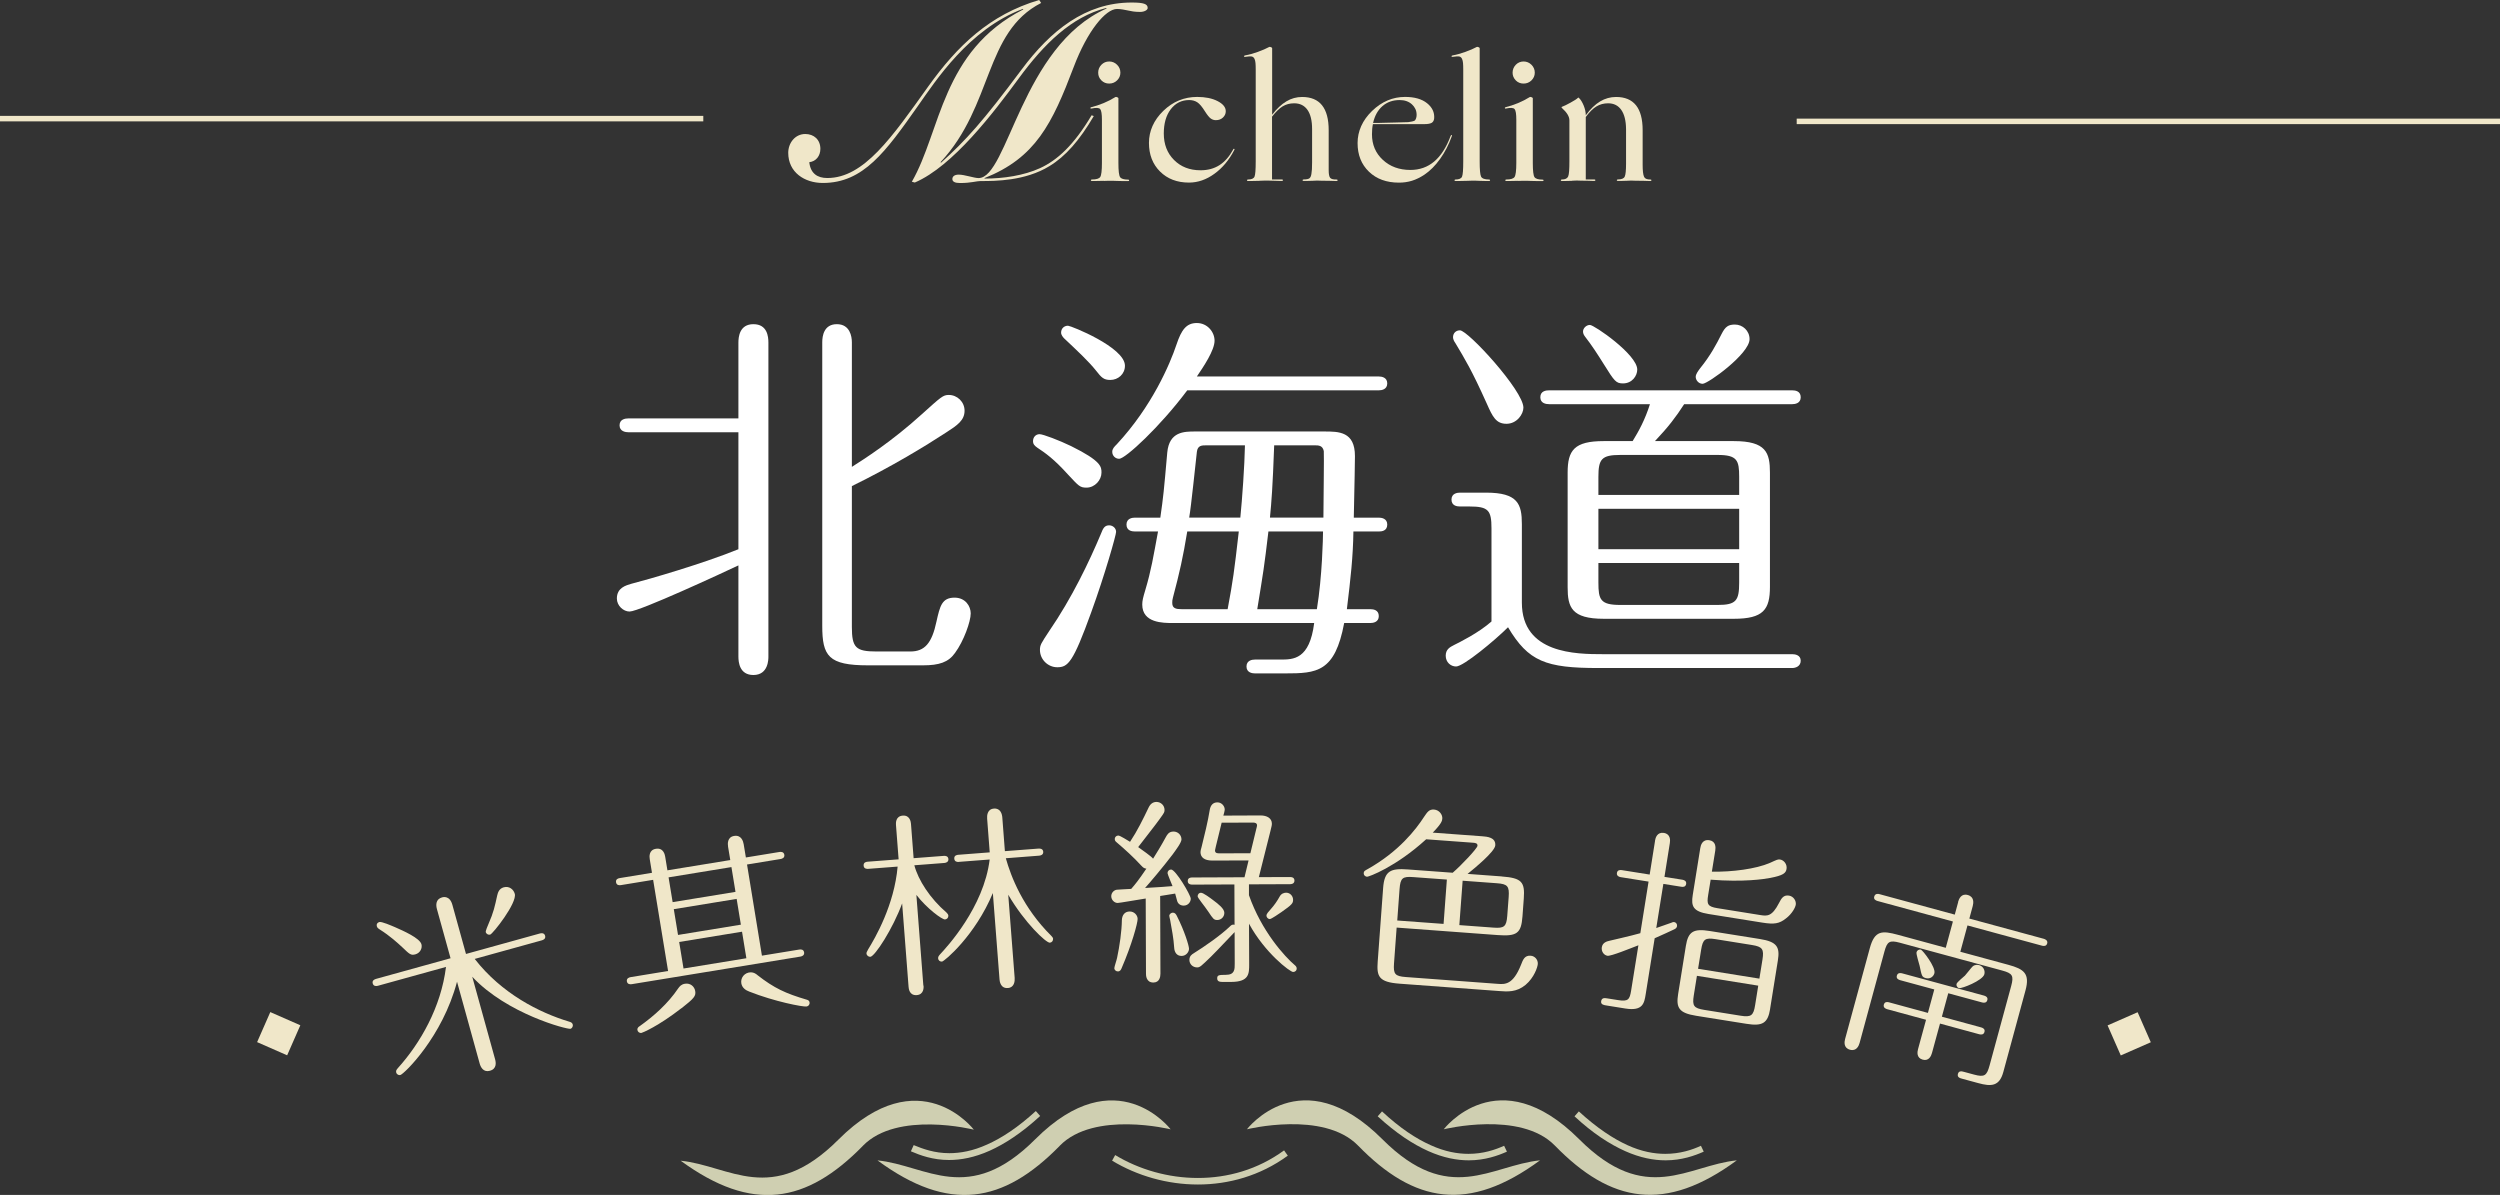
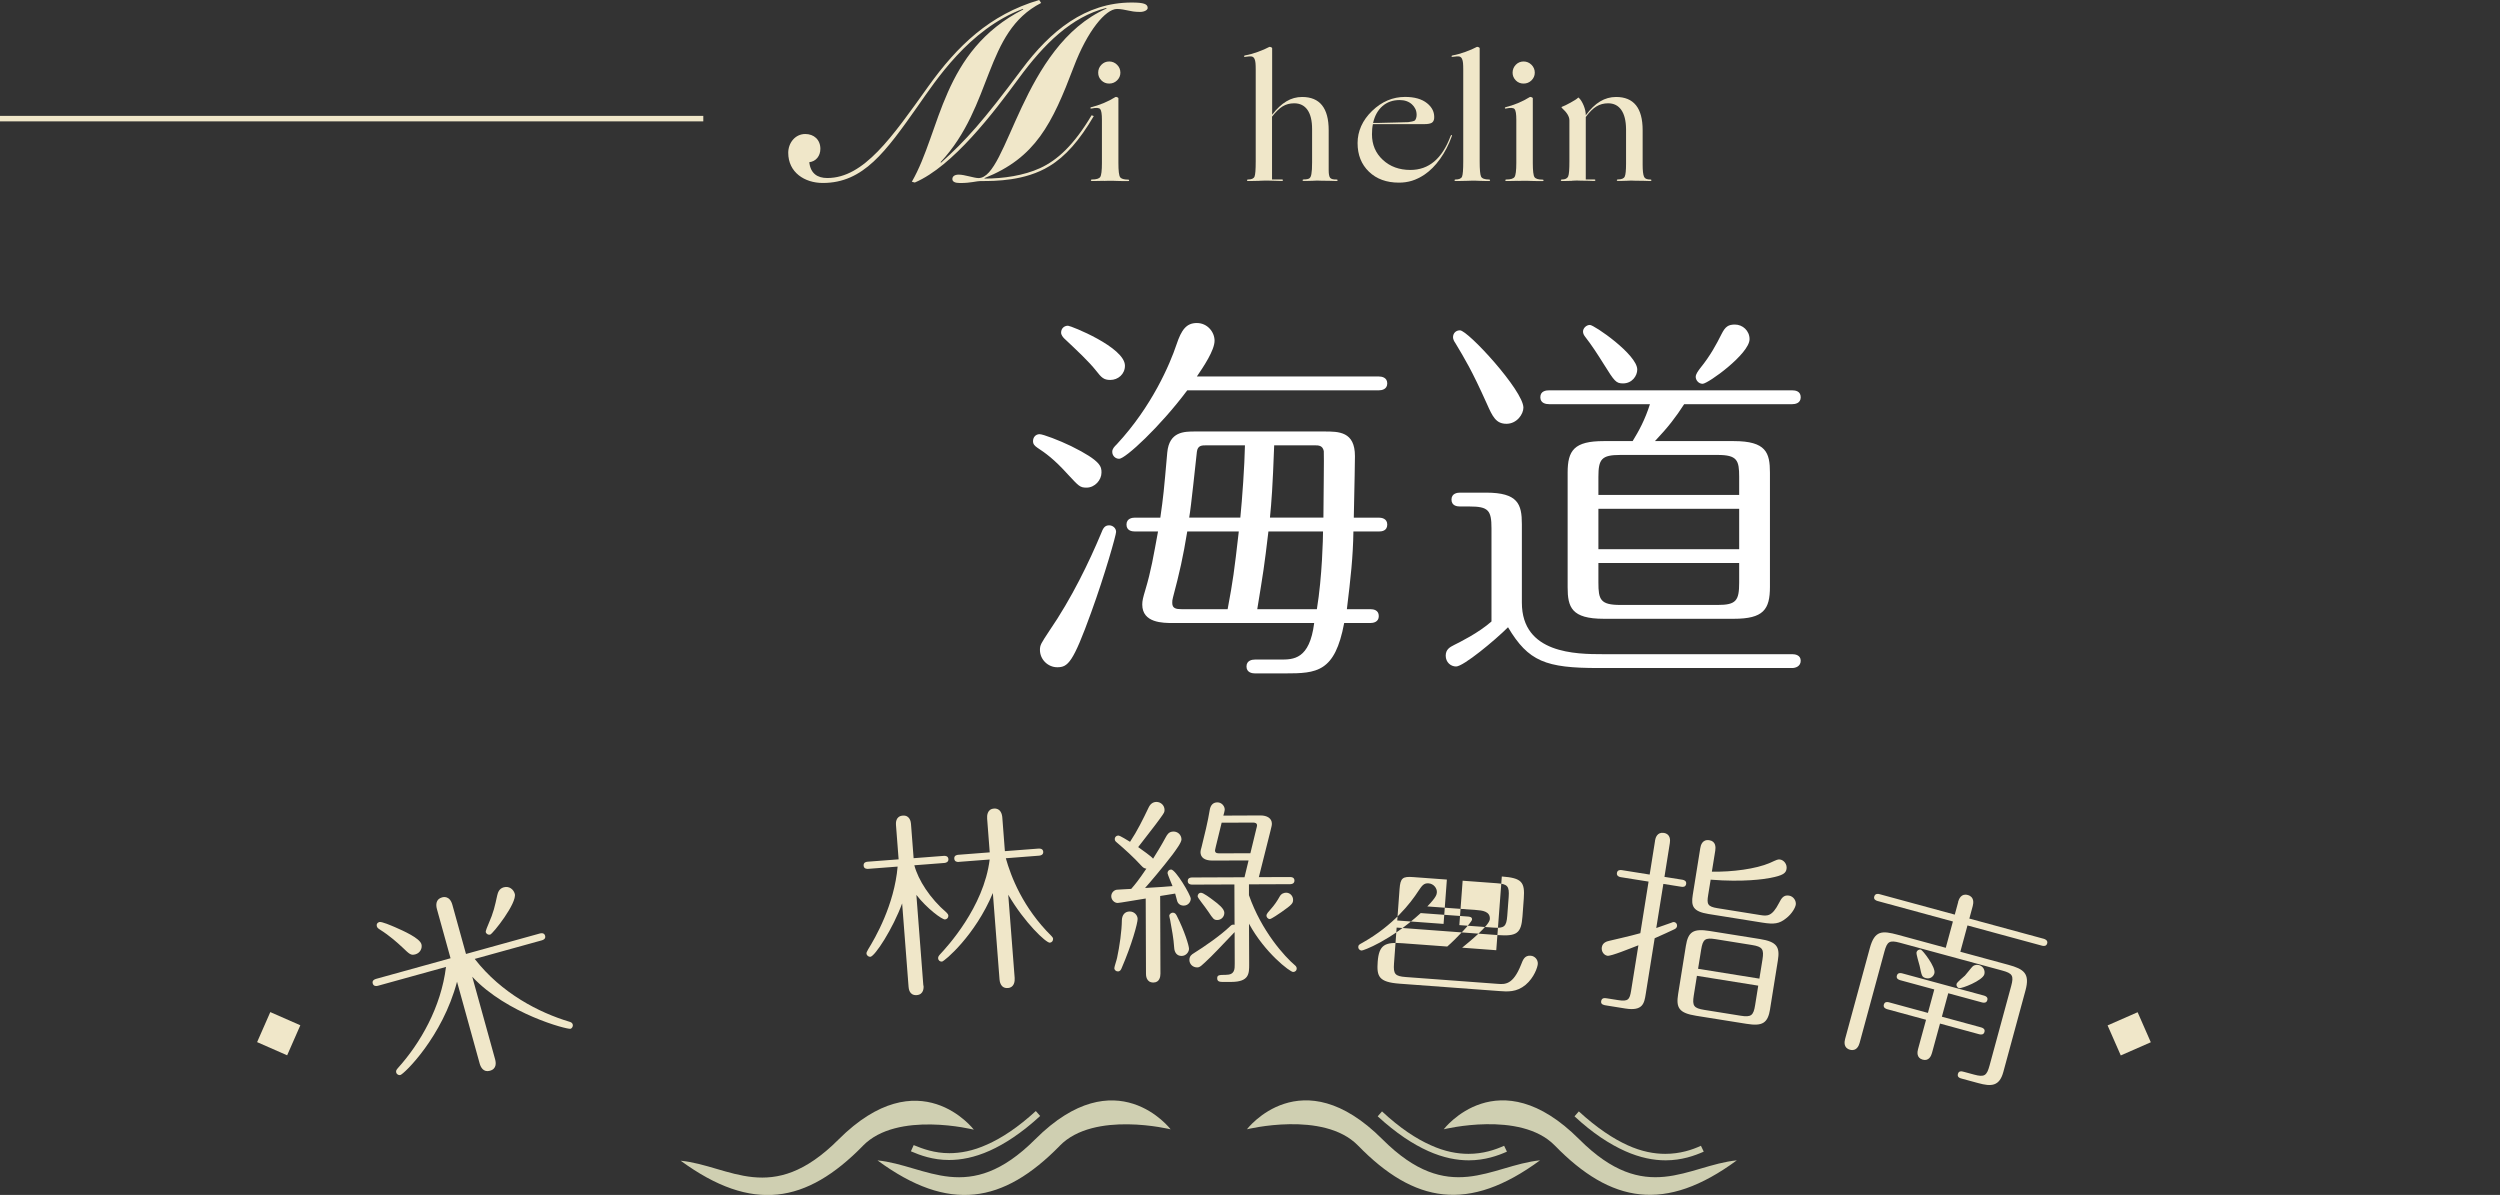
<svg xmlns="http://www.w3.org/2000/svg" id="_層_2" viewBox="0 0 455 217.48">
  <rect x="0" y="0" width="455" height="217.48" fill="#333333" stroke="none" />
  <defs>
    <style>.cls-1{fill:#fff;}.cls-2{fill:none;stroke:#f0e7c9;stroke-miterlimit:10;}.cls-3{fill:#cfcfb1;}.cls-4{fill:#f0e7c9;}</style>
  </defs>
  <g id="_層_1-2">
    <g>
      <g>
        <g>
          <path class="cls-4" d="M165.96,33.07c5.31-9.22,5.4-23.76,20.29-31.36l-.09-.09c-9.85,3.69-15.97,13.23-19.08,17.64-5.89,8.37-9.94,14.04-17.32,14.04-3.33,0-6.3-1.93-6.3-5.49,0-1.8,1.26-3.42,3.1-3.42,1.58,0,2.75,1.04,2.75,2.7,0,1.26-.77,2.29-2.02,2.43,.22,2.02,1.44,2.88,3.28,2.88,6.66,0,11.74-7.38,18.36-16.65,5.31-7.42,11.2-13.09,20.2-15.75l.36,.54c-10.39,5.31-8.68,18.63-18.31,28.98l.09,.09c4.5-4.05,7.56-7.42,14.67-16.96,5.26-7.06,11.61-12.19,20.02-12.19,2.21,0,2.92,.27,2.92,.99,0,.36-.58,.72-1.39,.72-.99,0-1.62-.13-2.25-.27-.41-.09-1.26-.27-1.94-.27-2.07,0-5.4,4-7.87,10.53-3.96,10.44-6.97,16.56-16.24,20.25v.09h.09c3.33,0,7.02-.54,9.99-1.89,3.15-1.44,6.17-4.19,9.4-9.63l.4,.14c-2.61,4.45-5.13,7.33-8.1,9.13-4.41,2.7-9.9,2.7-12.33,2.7-1.12,0-1.8,.36-3.91,.36-.9,0-1.4-.23-1.4-.72s.4-.81,1.17-.81c1.04,0,2.79,.63,3.6,.63,5.31,0,7.83-24.03,23.31-30.87l-.09-.09c-6.3,1.62-11.29,6.52-15.88,12.78s-12.01,16.02-18.94,18.99l-.54-.14Z" />
          <path class="cls-4" d="M200.91,32.91c-.68,.02-1.17,.03-1.47,.03h-.72c-.12,0-.18-.04-.18-.13s.06-.14,.18-.14c.8,0,1.31-.15,1.52-.46s.31-1.17,.31-2.56v-7.86c0-1.02-.1-1.66-.3-1.92-.2-.26-.72-.3-1.56-.12-.12,.04-.2,.02-.23-.06s.02-.14,.14-.18c.68-.16,1.42-.41,2.22-.73,.8-.33,1.53-.71,2.19-1.12,.06-.04,.17-.03,.31,.03,.15,.06,.23,.12,.23,.18v11.79c0,1.42,.1,2.28,.31,2.58,.21,.3,.69,.45,1.46,.45,.12,0,.18,.04,.18,.14s-.06,.13-.18,.13h-.71c-.29,0-.75,0-1.36-.03-.4-.02-.68-.03-.83-.03h-.65c-.16,0-.45,.01-.87,.03Zm3-19.68c0,.54-.2,1-.6,1.4-.4,.39-.88,.58-1.44,.58s-1.03-.19-1.42-.58-.58-.85-.58-1.4,.19-1.04,.58-1.44c.39-.4,.86-.6,1.42-.6s1.04,.2,1.44,.6c.4,.4,.6,.88,.6,1.44Z" />
-           <path class="cls-4" d="M224.64,27.3c-.94,1.82-2.15,3.27-3.62,4.33-1.47,1.07-3.01,1.6-4.63,1.6-2.16,0-3.91-.67-5.26-2.01-1.35-1.34-2.02-3.08-2.02-5.22s.87-4.14,2.62-5.83c1.75-1.69,3.8-2.53,6.16-2.53,1.48,0,2.72,.25,3.71,.76,.99,.51,1.49,1.12,1.49,1.85,0,.44-.17,.82-.51,1.14s-.77,.48-1.29,.48c-.34,0-.65-.1-.93-.3-.28-.2-.63-.63-1.05-1.29-.52-.84-.99-1.4-1.41-1.67-.42-.27-.91-.4-1.47-.4-1.38,0-2.5,.56-3.35,1.67s-1.27,2.58-1.27,4.42c0,1.96,.62,3.57,1.86,4.81,1.24,1.25,2.85,1.88,4.83,1.88,1.32,0,2.46-.31,3.44-.93,.97-.62,1.8-1.57,2.5-2.85,.02-.06,.04-.1,.08-.12,.03-.02,.06-.02,.1,0,.04,.02,.06,.05,.06,.09s-.01,.08-.03,.12Z" />
          <path class="cls-4" d="M229.26,32.91c-.64,.02-1.11,.03-1.41,.03h-.72c-.12,0-.18-.04-.18-.13s.06-.14,.18-.14c.64,0,1.04-.17,1.19-.52,.15-.35,.22-1.27,.22-2.77V12.69c0-.5-.01-.9-.04-1.21s-.08-.56-.17-.74c-.1-.24-.26-.39-.48-.45-.22-.06-.63-.04-1.23,.06-.14,.02-.21-.02-.21-.1s.07-.15,.21-.17c.7-.12,1.46-.33,2.29-.63,.83-.3,1.53-.6,2.08-.9,.06-.04,.17-.03,.32,.03,.15,.06,.22,.12,.22,.18v12.12c.84-1.1,1.71-1.91,2.6-2.44,.89-.53,1.84-.79,2.86-.79,1.6,0,2.81,.5,3.62,1.51,.81,1.01,1.21,2.53,1.21,4.54v7.29c0,.66,.08,1.11,.25,1.35,.17,.24,.57,.35,1.19,.33,.12,0,.18,.04,.18,.14s-.06,.13-.18,.13h-.29c-.15,0-.46,0-.95-.03-.74,0-1.26,0-1.56-.02-.3,0-.5-.02-.6-.02h-.27c-.12,0-.33,.01-.63,.03-.48,.02-.84,.03-1.08,.03h-.63c-.12,0-.18-.04-.18-.13s.06-.14,.18-.14c.56,0,.92-.08,1.09-.23s.29-.42,.34-.82c.04-.22,.07-.49,.09-.81,.02-.32,.03-.74,.03-1.26v-6.06c0-1.52-.28-2.68-.84-3.48-.56-.8-1.37-1.2-2.43-1.2-.78,0-1.48,.19-2.08,.55-.61,.37-1.26,1-1.94,1.88v11.43h1.8c.12,0,.18,.04,.18,.14s-.06,.13-.18,.13h-.39c-.18,0-.52,0-1.02-.03-.5-.02-.85-.03-1.05-.03h-.73c-.15,0-.45,.01-.88,.03Z" />
          <path class="cls-4" d="M259.23,31.8c-.76,.5-1.51,.87-2.26,1.1-.75,.23-1.54,.34-2.36,.34-2.26,0-4.08-.66-5.46-1.99s-2.07-3.06-2.07-5.21,.88-4.15,2.64-5.85c1.76-1.7,3.76-2.55,6-2.55,1.72,0,3.05,.38,4,1.14,.95,.76,1.38,1.68,1.3,2.76-.04,.4-.2,.67-.46,.82-.27,.15-.71,.23-1.3,.23h-9.39c-.06,.28-.1,.58-.13,.89s-.04,.63-.04,.97c0,1.88,.66,3.43,1.98,4.65,1.32,1.22,2.99,1.83,5.01,1.83,1.68,0,3.12-.51,4.33-1.53,1.21-1.02,2.21-2.56,2.98-4.62,.06-.16,.12-.23,.2-.21,.07,.02,.08,.11,.01,.27-.54,1.5-1.24,2.86-2.11,4.08-.87,1.22-1.83,2.18-2.87,2.88Zm-1.41-10.95c0-.72-.29-1.34-.85-1.86-.57-.52-1.32-.78-2.24-.78-1.24,0-2.28,.37-3.12,1.1s-1.41,1.75-1.71,3.07c.6,0,1.21,0,1.83-.03,.62-.02,1.44-.04,2.46-.06,.6-.02,1.04-.03,1.32-.04,.28-.01,.54-.02,.78-.02,.22-.02,.46-.06,.71-.12s.42-.12,.5-.18c.1-.1,.18-.25,.24-.44,.06-.19,.09-.41,.09-.65Z" />
          <path class="cls-4" d="M267.03,32.91c-.64,.02-1.11,.03-1.41,.03h-.72c-.12,0-.18-.04-.18-.13s.06-.14,.18-.14c.64,0,1.04-.17,1.19-.52,.15-.35,.22-1.27,.22-2.77V12.69c0-.5-.01-.9-.04-1.21s-.08-.56-.17-.74c-.1-.24-.26-.39-.48-.45-.22-.06-.63-.04-1.23,.06-.14,.02-.21-.02-.21-.1s.07-.15,.21-.17c.7-.12,1.46-.33,2.29-.63,.83-.3,1.53-.6,2.08-.9,.06-.04,.17-.03,.32,.03,.15,.06,.22,.12,.22,.18V29.37c0,1.48,.08,2.4,.25,2.76s.66,.54,1.46,.54c.12,0,.18,.04,.18,.14s-.06,.13-.18,.13h-.64c-.25,0-.64,0-1.16-.03-.34-.02-.58-.03-.71-.03h-.6c-.15,0-.45,.01-.88,.03Z" />
          <path class="cls-4" d="M276.33,32.91c-.68,.02-1.17,.03-1.47,.03h-.72c-.12,0-.18-.04-.18-.13s.06-.14,.18-.14c.8,0,1.3-.15,1.51-.46s.32-1.17,.32-2.56v-7.86c0-1.02-.1-1.66-.3-1.92-.2-.26-.72-.3-1.56-.12-.12,.04-.2,.02-.22-.06-.03-.08,.01-.14,.13-.18,.68-.16,1.42-.41,2.22-.73,.8-.33,1.53-.71,2.19-1.12,.06-.04,.17-.03,.31,.03,.15,.06,.23,.12,.23,.18v11.79c0,1.42,.1,2.28,.31,2.58,.21,.3,.69,.45,1.46,.45,.12,0,.18,.04,.18,.14s-.06,.13-.18,.13h-.71c-.29,0-.75,0-1.37-.03-.4-.02-.67-.03-.82-.03h-.65c-.16,0-.45,.01-.87,.03Zm3-19.68c0,.54-.2,1-.6,1.4-.4,.39-.88,.58-1.44,.58s-1.04-.19-1.42-.58-.58-.85-.58-1.4,.2-1.04,.58-1.44c.39-.4,.87-.6,1.42-.6s1.04,.2,1.44,.6c.4,.4,.6,.88,.6,1.44Z" />
          <path class="cls-4" d="M286.14,32.91c-.56,.02-.97,.03-1.23,.03h-.66c-.12,0-.18-.04-.18-.13s.06-.14,.18-.14c.62,0,1-.19,1.16-.57s.22-1.29,.22-2.73v-7.47c0-.34-.11-.69-.33-1.06-.22-.37-.57-.77-1.05-1.21-.04-.04-.06-.08-.06-.1s.02-.06,.06-.08c.38-.14,.91-.39,1.59-.77,.68-.37,1.13-.66,1.35-.88,.04-.04,.07-.06,.09-.04,.02,.01,.05,.04,.09,.07,.32,.3,.6,.76,.86,1.38,.25,.62,.38,1.21,.38,1.77,.84-1.14,1.71-1.98,2.61-2.52,.9-.54,1.87-.81,2.91-.81,1.6,0,2.8,.5,3.62,1.51,.81,1.01,1.21,2.53,1.21,4.54v6.3c0,1.04,.08,1.75,.24,2.13,.16,.38,.55,.56,1.17,.54,.12,0,.18,.04,.18,.14s-.06,.13-.18,.13h-.29c-.15,0-.46,0-.92-.03-.76,0-1.29,0-1.58-.02-.29,0-.48-.02-.58-.02h-.27c-.12,0-.33,.01-.63,.03-.46,.02-.81,.03-1.04,.03h-.62c-.12,0-.18-.04-.18-.13s.06-.14,.18-.14c.68,0,1.1-.17,1.26-.52,.16-.35,.24-1.12,.24-2.33v-6.33c-.02-1.52-.31-2.68-.87-3.48-.56-.8-1.36-1.2-2.4-1.2-.78,0-1.49,.19-2.12,.57-.63,.38-1.28,1.02-1.94,1.92v11.37h1.56c.12,0,.18,.04,.18,.14s-.06,.13-.18,.13h-.25c-.13,0-.41,0-.83-.03-.66,0-1.12,0-1.4-.02-.27,0-.46-.02-.55-.02h-.3c-.14,0-.38,.01-.72,.03Z" />
        </g>
        <line class="cls-2" x1="128" y1="21.59" y2="21.59" />
-         <line class="cls-2" x1="455" y1="22.09" x2="327" y2="22.09" />
      </g>
      <g>
        <g>
-           <path class="cls-1" d="M134.39,78.67h-20.02c-.49,0-1.61-.14-1.61-1.26s1.05-1.26,1.61-1.26h20.02v-13.79c0-1.05,.21-3.36,2.73-3.36s2.73,2.24,2.73,3.36v57.13c0,.49,0,3.36-2.73,3.36-2.52,0-2.73-2.31-2.73-3.36v-16.59c-2.94,1.4-18.06,8.4-19.81,8.4-1.12,0-2.31-1.05-2.31-2.38,0-1.96,1.68-2.38,2.59-2.66,3.29-.84,13.16-3.71,19.53-6.3v-21.28Zm20.65,35.42c0,3.78,.7,4.48,4.48,4.48h6.16c2.59,0,3.92-1.47,4.76-5.46,.63-2.8,.98-4.34,3.29-4.34,1.96,0,2.94,1.54,2.94,2.87,0,1.47-1.26,5.04-2.87,7.21-1.19,1.68-2.87,2.24-5.81,2.24h-10.01c-7.21,0-8.33-1.68-8.33-7.21V62.29c0-1.12,.28-3.29,2.66-3.29s2.73,2.24,2.73,3.29v22.68c2.1-1.33,7.28-4.62,12.74-9.59,3.5-3.15,3.85-3.5,4.9-3.5,1.54,0,2.87,1.26,2.87,2.87,0,1.75-1.33,2.66-3.29,3.92-3.85,2.52-9.94,6.23-17.22,9.8v25.62Z" />
          <path class="cls-1" d="M197.74,88.75c-1.19,0-1.4-.28-3.36-2.38-2.59-2.87-4.13-3.92-5.6-4.9-.49-.35-.77-.63-.77-1.19,0-.7,.49-1.26,1.19-1.26,.63,0,3.57,1.12,5.74,2.17,5.53,2.73,5.53,3.78,5.53,4.83,0,1.33-1.19,2.73-2.73,2.73Zm5.39,8.05c0,.56-2.03,7.77-4.55,14.7-3.29,9.1-4.2,9.94-6.16,9.94-1.68,0-3.15-1.4-3.15-3.15,0-.91,.21-1.19,1.68-3.43,4.13-6.02,7.28-12.6,9.45-17.78,.35-.91,.63-1.47,1.47-1.47,.63,0,1.26,.49,1.26,1.19Zm-1.05-27.65c-1.19,0-1.61-.42-2.59-1.68-1.33-1.68-3.43-3.64-5.81-5.88-.21-.21-.56-.63-.56-1.05,0-.77,.56-1.26,1.26-1.26,.49,0,10.36,3.92,10.36,7.28,0,1.54-1.26,2.59-2.66,2.59Zm14,1.89c-4.97,6.65-11.27,12.46-12.39,12.46-.7,0-1.26-.56-1.26-1.26,0-.56,.35-.91,.84-1.4,6.37-6.86,9.66-14.56,10.85-18.13,.91-2.73,1.82-3.92,3.71-3.92s3.22,1.61,3.22,3.22c0,1.75-2.03,4.76-3.22,6.51h33.11c.49,0,1.54,.14,1.54,1.26s-1.05,1.26-1.54,1.26h-34.86Zm-9.52,25.69c-.56,0-1.54-.14-1.54-1.26s1.05-1.26,1.54-1.26h4.62c.56-3.92,.63-4.69,1.26-11.83,.35-3.85,3.08-3.85,5.11-3.85h23.45c2.66,0,5.6,0,5.6,4.48,0,.42-.07,5.25-.21,11.2h4.55c.49,0,1.54,.14,1.54,1.26,0,1.19-1.05,1.26-1.54,1.26h-4.62c-.07,4.62-.49,8.4-1.19,14.14h4.27c.56,0,1.54,.14,1.54,1.26s-1.05,1.26-1.54,1.26h-4.76c-1.68,8.96-4.97,9.17-10.78,9.17h-5.46c-.49,0-1.54-.14-1.54-1.26s1.05-1.26,1.54-1.26h4.62c2.38,0,5.32,0,6.16-6.65h-25.69c-1.82,0-5.6,0-5.6-3.36,0-.7,.14-1.26,.56-2.66,1.05-3.5,1.47-6.09,2.31-10.64h-4.2Zm9.52,0c-.77,4.69-1.4,7.49-2.59,11.97-.14,.49-.14,.7-.14,1.05,0,.98,.7,1.12,1.68,1.12h8.4c.98-5.25,1.19-6.79,2.03-14.14h-9.38Zm9.66-2.52c.35-3.5,.77-9.45,.84-13.16h-7c-.84,0-1.61,0-1.75,1.19-.21,1.75-1.05,10.08-1.4,11.97h9.31Zm5.11,2.52c-.77,6.51-.91,7.28-2.03,14.14h10.85c.98-5.95,1.12-13.16,1.12-14.14h-9.94Zm10.01-2.52c0-1.61,.14-11.76,.07-12.11-.21-1.05-.98-1.05-1.68-1.05h-7.35c-.28,7.7-.49,10.29-.77,13.16h9.73Z" />
          <path class="cls-1" d="M271.45,96.17c0-3.29-.56-3.99-3.99-3.99h-1.75c-.56,0-1.54-.14-1.54-1.26s1.05-1.26,1.54-1.26h4.76c5.81,0,6.51,2.1,6.51,5.74v14.28c0,9.31,9.87,9.38,14.77,9.38h34.44c.49,0,1.54,.14,1.54,1.19s-.98,1.33-1.54,1.33h-35.28c-9.59,0-12.74-1.19-16.45-7.42-2.38,2.38-8.12,7.14-9.45,7.14-.98,0-1.89-.77-1.89-1.96,0-1.12,.7-1.54,1.54-1.96,.98-.49,4.41-2.17,6.79-4.27v-16.94Zm5.81-21.98c0,1.19-1.19,2.94-3.08,2.94s-2.52-1.26-3.57-3.64c-2.8-6.23-3.99-8.12-5.74-11.06-.21-.28-.42-.7-.42-1.05,0-.7,.49-1.26,1.26-1.26,1.47,0,11.55,10.99,11.55,14.07Zm38.29,6.09c5.88,0,6.58,2.1,6.58,5.74v20.79c0,4.13-1.19,5.81-6.58,5.81h-23.66c-5.88,0-6.58-2.1-6.58-5.74v-20.86c0-4.06,1.19-5.74,6.58-5.74h5.25c1.12-1.82,2.24-3.85,3.15-6.72h-18.34c-.56,0-1.61-.14-1.61-1.26,0-1.19,1.12-1.26,1.61-1.26h44.24c.56,0,1.54,.14,1.54,1.26s-1.05,1.26-1.54,1.26h-19.67c-1.54,2.38-2.87,4.13-5.32,6.72h14.35Zm-17.57-13.02c0,1.12-.91,2.52-2.59,2.52-1.26,0-1.54-.35-3.5-3.5-1.05-1.68-2.17-3.43-3.43-5.04-.21-.28-.35-.56-.35-.91,0-.56,.56-1.19,1.26-1.19,.77,0,8.61,5.39,8.61,8.12Zm-7.07,22.82h25.62v-3.29c0-3.01-.35-3.99-3.92-3.99h-17.71c-3.43,0-3.99,.77-3.99,3.99v3.29Zm25.62,2.52h-25.62v7.35h25.62v-7.35Zm0,9.87h-25.62v3.57c0,3.08,.35,4.06,3.99,4.06h17.71c3.36,0,3.92-.77,3.92-4.06v-3.57Zm1.89-40.74c0,2.66-7.56,8.12-8.54,8.12-.77,0-1.26-.7-1.26-1.26,0-.49,.42-1.05,.84-1.61,1.82-2.24,2.94-4.34,3.85-6.16,.7-1.4,1.26-1.75,2.45-1.75,1.4,0,2.66,1.12,2.66,2.66Z" />
        </g>
        <g>
          <g>
            <path class="cls-4" d="M86.41,174.54c4.88,6.27,11.71,9.76,17.21,11.41,.2,.06,.53,.15,.62,.5,.09,.31-.1,.7-.42,.79-.56,.15-11.55-2.7-17.87-9.47l4.16,15.02c.16,.59,.33,1.74-.95,2.09-1.18,.33-1.68-.66-1.86-1.32l-4.12-14.89c-2.64,10.03-9.62,16.79-10.31,16.98-.28,.08-.66-.08-.76-.46-.1-.35,.11-.55,.3-.79,4.09-4.53,7.87-11.11,8.76-18.42l-12.39,3.43c-.24,.07-.78,.14-.94-.41s.31-.76,.59-.84l13.57-3.76-2.48-8.95c-.2-.73-.24-1.8,.94-2.13,.17-.05,1.39-.38,1.87,1.35l2.48,8.95,13.46-3.73c.24-.07,.78-.14,.94,.41,.15,.56-.31,.76-.59,.84l-12.21,3.38Zm-10.81-.85c-.8,.22-1.05,0-2.32-1.23-.96-.89-2.31-2.13-4.16-3.29-.32-.21-.46-.32-.54-.6-.1-.35,.08-.66,.46-.76,.42-.12,2.2,.66,2.84,.93,1.62,.71,4.51,2,4.82,3.11,.19,.69-.2,1.59-1.1,1.84Zm18.09-11.03c.46,1.67-3.99,7.31-4.48,7.44-.31,.09-.7-.1-.8-.45-.06-.21,.33-1.1,.49-1.48,.94-2.13,1.16-3.24,1.59-5.19,.11-.4,.26-1.23,1.19-1.49,1.01-.28,1.79,.4,2,1.16Z" />
-             <path class="cls-4" d="M118.26,156.41c-.09-.53-.17-1.72,1.11-1.93,1.42-.23,1.65,1.15,1.7,1.47l.4,2.45,11.44-1.87-.4-2.42c-.09-.57-.14-1.76,1.1-1.97,1.31-.22,1.65,.97,1.74,1.5l.4,2.42,6.11-1c.25-.04,.79-.06,.89,.51,.09,.57-.43,.73-.68,.77l-6.11,1,2.71,16.59,6.79-1.11c.28-.05,.79-.06,.89,.51,.09,.57-.43,.73-.68,.77l-30.69,5.02c-.25,.04-.79,.06-.89-.51-.09-.57,.43-.73,.68-.77l6.82-1.12-2.72-16.59-5.86,.96c-.28,.05-.79,.06-.89-.51-.1-.6,.43-.73,.68-.77l5.86-.96-.4-2.45Zm5.78,27.07c-4.27,3.32-7.11,4.48-7.29,4.51-.39,.06-.69-.21-.74-.53-.06-.39,.23-.58,.4-.69,2.61-1.85,5.16-4.13,7.01-6.87,.3-.41,.57-.75,1.25-.86,.99-.16,1.73,.52,1.86,1.34,.15,.89-.19,1.31-2.48,3.11Zm9.08-25.67l-11.44,1.87,.74,4.51,11.44-1.87-.74-4.51Zm.95,5.79l-11.44,1.87,.77,4.69,11.44-1.87-.77-4.69Zm-9.67,12.67l11.44-1.87-.79-4.83-11.44,1.87,.79,4.83Zm13.44,1.19c3.05,2.38,5.14,3.35,8.98,4.48,.15,.05,.46,.11,.52,.5s-.21,.69-.53,.74c-.67,.11-5.87-.9-10.44-2.71-.62-.23-1.31-.66-1.45-1.51-.17-1.03,.62-2,1.75-2,.55,.02,.88,.26,1.18,.5Z" />
            <path class="cls-4" d="M168.09,179.39c.02,.29,.09,1.62-1.24,1.72-1.36,.1-1.46-1.19-1.49-1.51l-1.17-15.18c-1.67,4.57-4.96,9.66-5.79,9.72-.32,.02-.67-.24-.7-.6-.01-.14,.05-.33,.3-.75,1.28-2.08,4.76-8.06,5.37-15.07l-5.35,.41c-.29,.02-.8-.01-.84-.59-.05-.61,.49-.69,.74-.71l5.63-.43-.48-6.24c-.02-.29-.12-1.62,1.24-1.72,1.33-.1,1.47,1.22,1.49,1.51l.48,6.24,5.49-.42c.29-.02,.79,.01,.84,.58,.04,.57-.49,.69-.74,.71l-5.46,.42c.71,2.69,2.85,6.03,5.86,8.61,.15,.13,.32,.37,.33,.55,.03,.36-.24,.67-.6,.7-.54,.04-3.29-1.98-5.22-4.47l1.27,16.51Zm6.43-22.52c-.29,.02-.79-.01-.84-.59-.05-.61,.49-.69,.74-.71l5.71-.44-.47-6.14c-.04-.54,.01-1.73,1.23-1.83s1.49,1.04,1.53,1.61l.47,6.14,6.14-.47c.25-.02,.79,.01,.84,.58,.04,.57-.49,.69-.74,.71l-6.07,.47c.94,3.32,3.07,8.97,8.31,14.16,.12,.14,.28,.3,.29,.48,.03,.39-.23,.7-.59,.73-.68,.05-4.61-3.65-7.57-8.73l1.17,15.15c.04,.57-.05,1.74-1.23,1.83-1.4,.11-1.51-1.33-1.53-1.61l-1.21-15.68c-3.2,7.72-8.83,12.45-9.26,12.48-.36,.03-.67-.2-.7-.6-.02-.29,.14-.48,.38-.75,1.13-1.21,7.94-8.52,9-17.23l-5.6,.43Z" />
            <path class="cls-4" d="M211.15,163.09l.05,14.11c0,.54-.14,1.62-1.29,1.62-1.33,0-1.34-1.33-1.34-1.61l-.05-13.68c-1.69,.26-4.78,.81-5.11,.81-.54,0-1.15-.5-1.16-1.22,0-.65,.5-1.12,1-1.19,.25-.04,2.27-.12,2.63-.15,.79-.9,1.36-1.62,2.76-3.68-.4-.07-.54-.14-.94-.57-1.41-1.54-2.96-2.94-4.52-4.27-.18-.14-.29-.32-.29-.54,0-.4,.29-.65,.65-.65,.32,0,1.7,.89,2.13,1.14,1.32-1.98,2.36-4.11,3.4-6.28,.32-.65,.79-.97,1.4-.98,.79,0,1.48,.61,1.48,1.47,0,.43-.18,.61-.36,.9-.86,1.23-1.22,1.7-4.44,5.85,.65,.47,2.49,1.75,2.71,2.11,.57-.9,1.47-2.35,2.36-4,.21-.36,.5-.94,1.36-.94,.79,0,1.44,.61,1.45,1.43,0,.58-1.04,1.95-1.61,2.74-1.75,2.31-4.3,5.31-5.02,6.1,3.06-.19,3.42-.19,5-.34-.11-.29-.91-2.16-.91-2.37,0-.36,.29-.65,.65-.65,.83,0,3.58,4.67,3.58,5.31,0,.61-.5,1.26-1.29,1.26-.58,0-1.04-.32-1.19-.86-.11-.36-.29-1.04-.36-1.33l-2.73,.44Zm-8.34,13.1c0-.25,.43-1.48,.5-1.87,.46-2.13,.85-4.9,.87-6.84,.03-.94,.53-1.59,1.43-1.59,.86,0,1.44,.71,1.44,1.36,0,.76-1.03,4.61-2.92,8.97-.11,.25-.25,.58-.68,.58-.36,0-.65-.29-.65-.61Zm10.65-10.08c.43,0,.58,.32,.72,.57,1.41,2.77,2.22,5.46,2.22,6,0,.54-.5,1.3-1.36,1.3-.9,0-1.3-.71-1.34-1.51-.11-1.73-.41-3.2-.74-5.07-.04-.18-.15-.58-.15-.72,0-.32,.36-.58,.65-.58Zm13.85-3.18c2.29,6.54,6.49,11.17,8.4,12.78,.14,.11,.29,.32,.29,.54,0,.43-.32,.65-.65,.65-.58,0-5.2-3.54-8.03-8.79l.03,7.38c0,1.69,.01,3.2-3.23,3.22h-1.62c-.36,0-.97,0-.97-.64,0-.58,.25-.65,1.58-.65,1.62,0,1.62-1.01,1.61-2.06l-.02-5.72c-3.16,3.32-3.51,3.69-4.27,4.44-1.83,1.77-2.04,1.99-2.55,1.99-.83,0-1.41-.64-1.41-1.36s.46-1.01,.75-1.19c1.98-1.23,4.95-3.29,6.64-4.92,.21-.22,.43-.4,.83-.29l-.03-7.34-7.7,.03c-.25,0-.79-.07-.79-.65,0-.58,.5-.65,.79-.65l9.54-.04,.74-3.06-6.62,.02c-1.4,0-2.13-.57-2.13-1.54,0-.22,.07-.5,.18-.86,.5-1.95,1.21-4.94,1.49-6.74,.14-.9,.57-1.44,1.4-1.45,.79,0,1.33,.68,1.34,1.29,0,.25-.18,.9-.25,1.12l6.77-.03c1.19,0,2.05,.53,2.06,1.47,0,.32-.03,.43-.28,1.44l-2.09,8.32,5.69-.02c.22,0,.79,.03,.79,.65,0,.58-.54,.65-.79,.65l-7.49,.03v1.98Zm-8.7-.44c.4,0,1.7,.97,2.16,1.32,1.01,.75,2.06,1.58,2.06,2.33,0,.72-.57,1.3-1.29,1.3-.61,0-.76-.21-1.62-1.51-.72-1.08-1.95-2.51-1.95-2.8,0-.32,.21-.65,.65-.65Zm3.73-12.76c-.32,1.4-1.21,4.86-1.21,5.04,0,.32,.15,.54,.72,.54l5.72-.02,1.1-4.54c.04-.11,.11-.4,.11-.54,0-.43-.43-.5-.69-.5l-5.76,.02Zm8.16,16.89c0-.29,.36-.69,.75-1.12,.68-.76,1.15-1.44,1.68-2.38,.29-.5,.79-.65,1.15-.65,.72,0,1.26,.61,1.26,1.29,0,.61-.14,.86-2.12,2.24-.43,.29-1.83,1.27-2.12,1.27-.32,0-.61-.32-.61-.65Z" />
-             <path class="cls-4" d="M273.33,159.52c3.63,.27,4.22,1,4,4.01l-.24,3.27c-.23,3.05-.99,3.65-4.55,3.38l-18.35-1.36-.48,6.53c-.14,1.94,.19,2.32,2.13,2.47l16.73,1.24c1.33,.1,2.8,.21,4.26-3.48,.36-.95,.67-1.72,1.75-1.64,.79,.06,1.35,.75,1.3,1.5-.04,.57-.65,2.48-2.23,3.81-1.65,1.36-3.27,1.24-4.81,1.12l-18.13-1.34c-3.81-.28-4.16-1.35-3.97-3.98l.99-13.43c.23-3.12,1.35-3.62,4.51-3.38l8.15,.6c1.58-1.36,4.48-4.43,4.51-4.9,.04-.5-.43-.54-.9-.57l-8.44-.62c-5.57,5.08-10.47,6.84-10.76,6.82-.29-.02-.63-.26-.6-.69,.02-.32,.14-.39,.78-.74,5.61-3.16,8.73-7.19,10.19-9.46,.61-.89,.93-1.41,1.83-1.34,.93,.07,1.56,.91,1.5,1.66-.03,.36-.1,.86-1.74,2.54l8.98,.66c.9,.07,2.51,.19,2.4,1.66-.08,1.15-3.81,4.19-5.04,5.19l6.21,.46Zm-10.6,8.64l.6-8.08-6.14-.45c-1.9-.14-2.32,.15-2.47,2.16l-.42,5.74,8.44,.62Zm3.47-7.87l-.6,8.08,6.25,.46c1.9,.14,2.32-.19,2.47-2.13l.26-3.45c.14-1.94-.19-2.36-2.13-2.5l-6.25-.46Z" />
+             <path class="cls-4" d="M273.33,159.52c3.63,.27,4.22,1,4,4.01l-.24,3.27c-.23,3.05-.99,3.65-4.55,3.38l-18.35-1.36-.48,6.53c-.14,1.94,.19,2.32,2.13,2.47l16.73,1.24c1.33,.1,2.8,.21,4.26-3.48,.36-.95,.67-1.72,1.75-1.64,.79,.06,1.35,.75,1.3,1.5-.04,.57-.65,2.48-2.23,3.81-1.65,1.36-3.27,1.24-4.81,1.12l-18.13-1.34c-3.81-.28-4.16-1.35-3.97-3.98c.23-3.12,1.35-3.62,4.51-3.38l8.15,.6c1.58-1.36,4.48-4.43,4.51-4.9,.04-.5-.43-.54-.9-.57l-8.44-.62c-5.57,5.08-10.47,6.84-10.76,6.82-.29-.02-.63-.26-.6-.69,.02-.32,.14-.39,.78-.74,5.61-3.16,8.73-7.19,10.19-9.46,.61-.89,.93-1.41,1.83-1.34,.93,.07,1.56,.91,1.5,1.66-.03,.36-.1,.86-1.74,2.54l8.98,.66c.9,.07,2.51,.19,2.4,1.66-.08,1.15-3.81,4.19-5.04,5.19l6.21,.46Zm-10.6,8.64l.6-8.08-6.14-.45c-1.9-.14-2.32,.15-2.47,2.16l-.42,5.74,8.44,.62Zm3.47-7.87l-.6,8.08,6.25,.46c1.9,.14,2.32-.19,2.47-2.13l.26-3.45c.14-1.94-.19-2.36-2.13-2.5l-6.25-.46Z" />
            <path class="cls-4" d="M301.21,153.01c.08-.53,.4-1.61,1.61-1.42,1.24,.2,1.17,1.35,1.09,1.85l-.98,6.15,3.27,.52c.28,.05,.77,.2,.68,.77-.1,.6-.64,.55-.88,.51l-3.27-.52-1.29,8.03c.12-.05,1.16-.4,2.71-.95,.24-.11,.39-.16,.57-.13,.32,.05,.56,.38,.5,.74-.04,.25-.22,.44-.45,.55-.24,.14-2.76,1.27-3.62,1.65l-1.63,10.17c-.26,1.64-.5,3.13-3.7,2.62l-3.55-.57c-.36-.06-.96-.15-.86-.76,.11-.68,.68-.58,1.07-.52l2.03,.32c1.81,.29,2.09-.1,2.35-1.7l1.33-8.28c-1.48,.57-4.99,2.01-5.63,1.91-.64-.1-1.15-.77-1.03-1.55,.14-.89,.98-1.08,1.35-1.17,.34-.09,3.97-.9,5.66-1.39l1.5-9.39-5.08-.81c-.25-.04-.77-.2-.68-.77s.64-.55,.88-.51l5.08,.81,.98-6.15Zm20.96,30.59c-.42,2.63-1.39,3.21-4.34,2.73l-9.14-1.46c-3.13-.5-3.67-1.46-3.27-3.95l1.41-8.78c.42-2.6,1.38-3.17,4.33-2.7l9.14,1.46c3.13,.5,3.67,1.46,3.27,3.92l-1.41,8.78Zm-10.59-24.96c3.67,.08,8.03-.5,10.54-1.59,1.3-.59,1.46-.68,1.85-.62,.71,.11,1.32,.87,1.18,1.72-.12,.75-.59,1.18-3,1.64-1.02,.2-4.87,.79-10.81,.31l-.46,2.84c-.26,1.6-.11,2.06,1.7,2.35l7.79,1.25c1.28,.21,2.14,.27,3.41-2.19,.42-.81,.79-1.51,1.82-1.35,.85,.14,1.34,.98,1.23,1.66-.08,.5-.66,1.64-1.78,2.49-1.21,.97-2.15,1.11-4.28,.77l-9.81-1.57c-2.84-.46-3.2-1.42-2.88-3.45l1.37-8.53c.08-.53,.37-1.65,1.65-1.45,1.21,.19,1.17,1.32,1.08,1.89l-.62,3.84Zm-2.74,18.96l-.57,3.56c-.31,1.92,0,2.33,1.91,2.64l6.61,1.06c1.92,.31,2.34-.03,2.64-1.91l.57-3.56-11.16-1.79Zm11.37,.51l.56-3.48c.3-1.88,0-2.33-1.91-2.64l-6.61-1.06c-1.92-.31-2.33,0-2.64,1.91l-.56,3.48,11.16,1.79Z" />
            <path class="cls-4" d="M356.37,164.16c.15-.56,.58-1.6,1.76-1.27,1.22,.33,1.05,1.48,.91,2l-.62,2.29,13.58,3.69c.24,.07,.74,.31,.59,.83-.16,.59-.73,.47-.93,.42l-13.58-3.69-1.3,4.79,8.72,2.37c2.88,.78,3.97,1.6,3.14,4.66l-4.04,14.87c-.71,2.61-2.21,2.65-4.54,2.01l-2.95-.8c-.38-.1-.94-.25-.77-.88s.73-.47,1.11-.37l1.81,.49c1.91,.52,2.33,.22,2.84-1.65l3.93-14.45c.51-1.88,.26-2.32-1.62-2.83l-18.62-5.06c-1.91-.52-2.33-.22-2.83,1.62l-4.51,16.61c-.14,.52-.57,1.56-1.75,1.24-1.22-.33-1.02-1.47-.89-1.96l4.5-16.54c.88-3.23,2.21-3.2,5.1-2.42l8.72,2.37,1.3-4.79-13.72-3.73c-.28-.08-.75-.28-.6-.8,.16-.59,.7-.52,.94-.45l13.72,3.73,.62-2.29Zm-2.95,20.88l7.16,1.95c.28,.08,.75,.28,.59,.83-.15,.56-.69,.48-.93,.42l-7.16-1.95-1.46,5.35c-.14,.52-.56,1.53-1.68,1.22-1.18-.32-.99-1.43-.86-1.91l1.46-5.35-7.09-1.93c-.24-.07-.75-.28-.59-.83,.16-.59,.69-.48,.93-.42l7.09,1.93,1.16-4.27-6.22-1.69c-.28-.08-.75-.28-.59-.83,.15-.56,.69-.48,.93-.42l14.94,4.06c.28,.08,.75,.28,.59,.83-.15,.56-.69,.48-.93,.42l-6.18-1.68-1.16,4.27Zm-1.36-7.91c-.16,.59-.75,1.1-1.55,.89-.73-.2-.75-.39-1.14-2.25-.08-.39-.66-2.12-.56-2.47,.08-.31,.41-.56,.8-.46,.31,.08,2.75,3.21,2.45,4.29Zm9.09,.19c-.31,1.15-4.15,2.64-4.6,2.52-.35-.09-.54-.48-.46-.76,.09-.35,1.33-1.32,1.53-1.52,.26-.27,1.19-1.5,1.43-1.7,.47-.36,.97-.26,1.17-.2,.7,.19,1.12,.94,.93,1.67Z" />
          </g>
          <rect class="cls-4" x="47.73" y="185.15" width="5.97" height="5.97" transform="translate(79.91 -4.52) rotate(23.7)" />
          <rect class="cls-4" x="384.53" y="185.15" width="5.97" height="5.97" transform="translate(-42.94 171.65) rotate(-23.7)" />
        </g>
      </g>
      <g>
        <path class="cls-3" d="M157.05,208.53c6.26-6.43,20.19-2.93,20.19-2.93,0,0-9.87-12.97-24.65,1.81-12.18,12.18-19.74,4.74-28.71,3.84,13.03,9.53,22.9,7.78,33.17-2.71Z" />
        <path class="cls-3" d="M192.87,208.53c6.26-6.43,20.19-2.99,20.19-2.99,0,0-9.87-12.97-24.65,1.81-12.18,12.18-19.74,4.74-28.71,3.84,13.03,9.59,22.9,7.84,33.17-2.65Z" />
        <path class="cls-3" d="M165.79,209.54c1.69,.73,4,1.58,6.94,1.58,2.14,0,4.63-.45,7.39-1.69,2.76-1.24,5.81-3.22,9.19-6.32l-.79-.9c-3.27,2.99-6.2,4.91-8.86,6.09-2.59,1.18-4.91,1.58-6.88,1.58-2.71,0-4.85-.79-6.49-1.47l-.51,1.13Z" />
        <path class="cls-3" d="M316.12,211.18c-8.97,.9-16.53,8.35-28.71-3.84-14.78-14.78-24.65-1.81-24.65-1.81,0,0,13.93-3.44,20.19,2.93,10.27,10.55,20.14,12.3,33.17,2.71Z" />
        <path class="cls-3" d="M287.35,202.27l-.79,.9c3.33,3.1,6.43,5.08,9.19,6.32s5.25,1.69,7.39,1.69c2.93,0,5.3-.85,6.94-1.58l-.51-1.07c-1.58,.73-3.78,1.47-6.49,1.47-1.97,0-4.29-.39-6.88-1.58-2.59-1.18-5.53-3.1-8.86-6.15Z" />
        <path class="cls-3" d="M280.3,211.18c-8.97,.9-16.53,8.35-28.71-3.84-14.78-14.78-24.65-1.81-24.65-1.81,0,0,13.93-3.44,20.19,2.93,10.27,10.55,20.14,12.3,33.17,2.71Z" />
        <path class="cls-3" d="M251.53,202.27l-.79,.9c3.38,3.1,6.43,5.08,9.19,6.32s5.25,1.69,7.39,1.69c2.93,0,5.3-.85,6.94-1.58l-.51-1.07c-1.64,.73-3.78,1.47-6.49,1.47-1.97,0-4.29-.39-6.88-1.58-2.65-1.18-5.58-3.1-8.86-6.15Z" />
-         <path class="cls-3" d="M202.4,211.24c4.57,2.76,10.04,4.34,15.62,4.34s11.34-1.58,16.36-5.25l-.68-.96c-4.79,3.5-10.27,5.02-15.68,5.02s-10.66-1.52-15.06-4.17l-.56,1.02Z" />
      </g>
    </g>
  </g>
</svg>